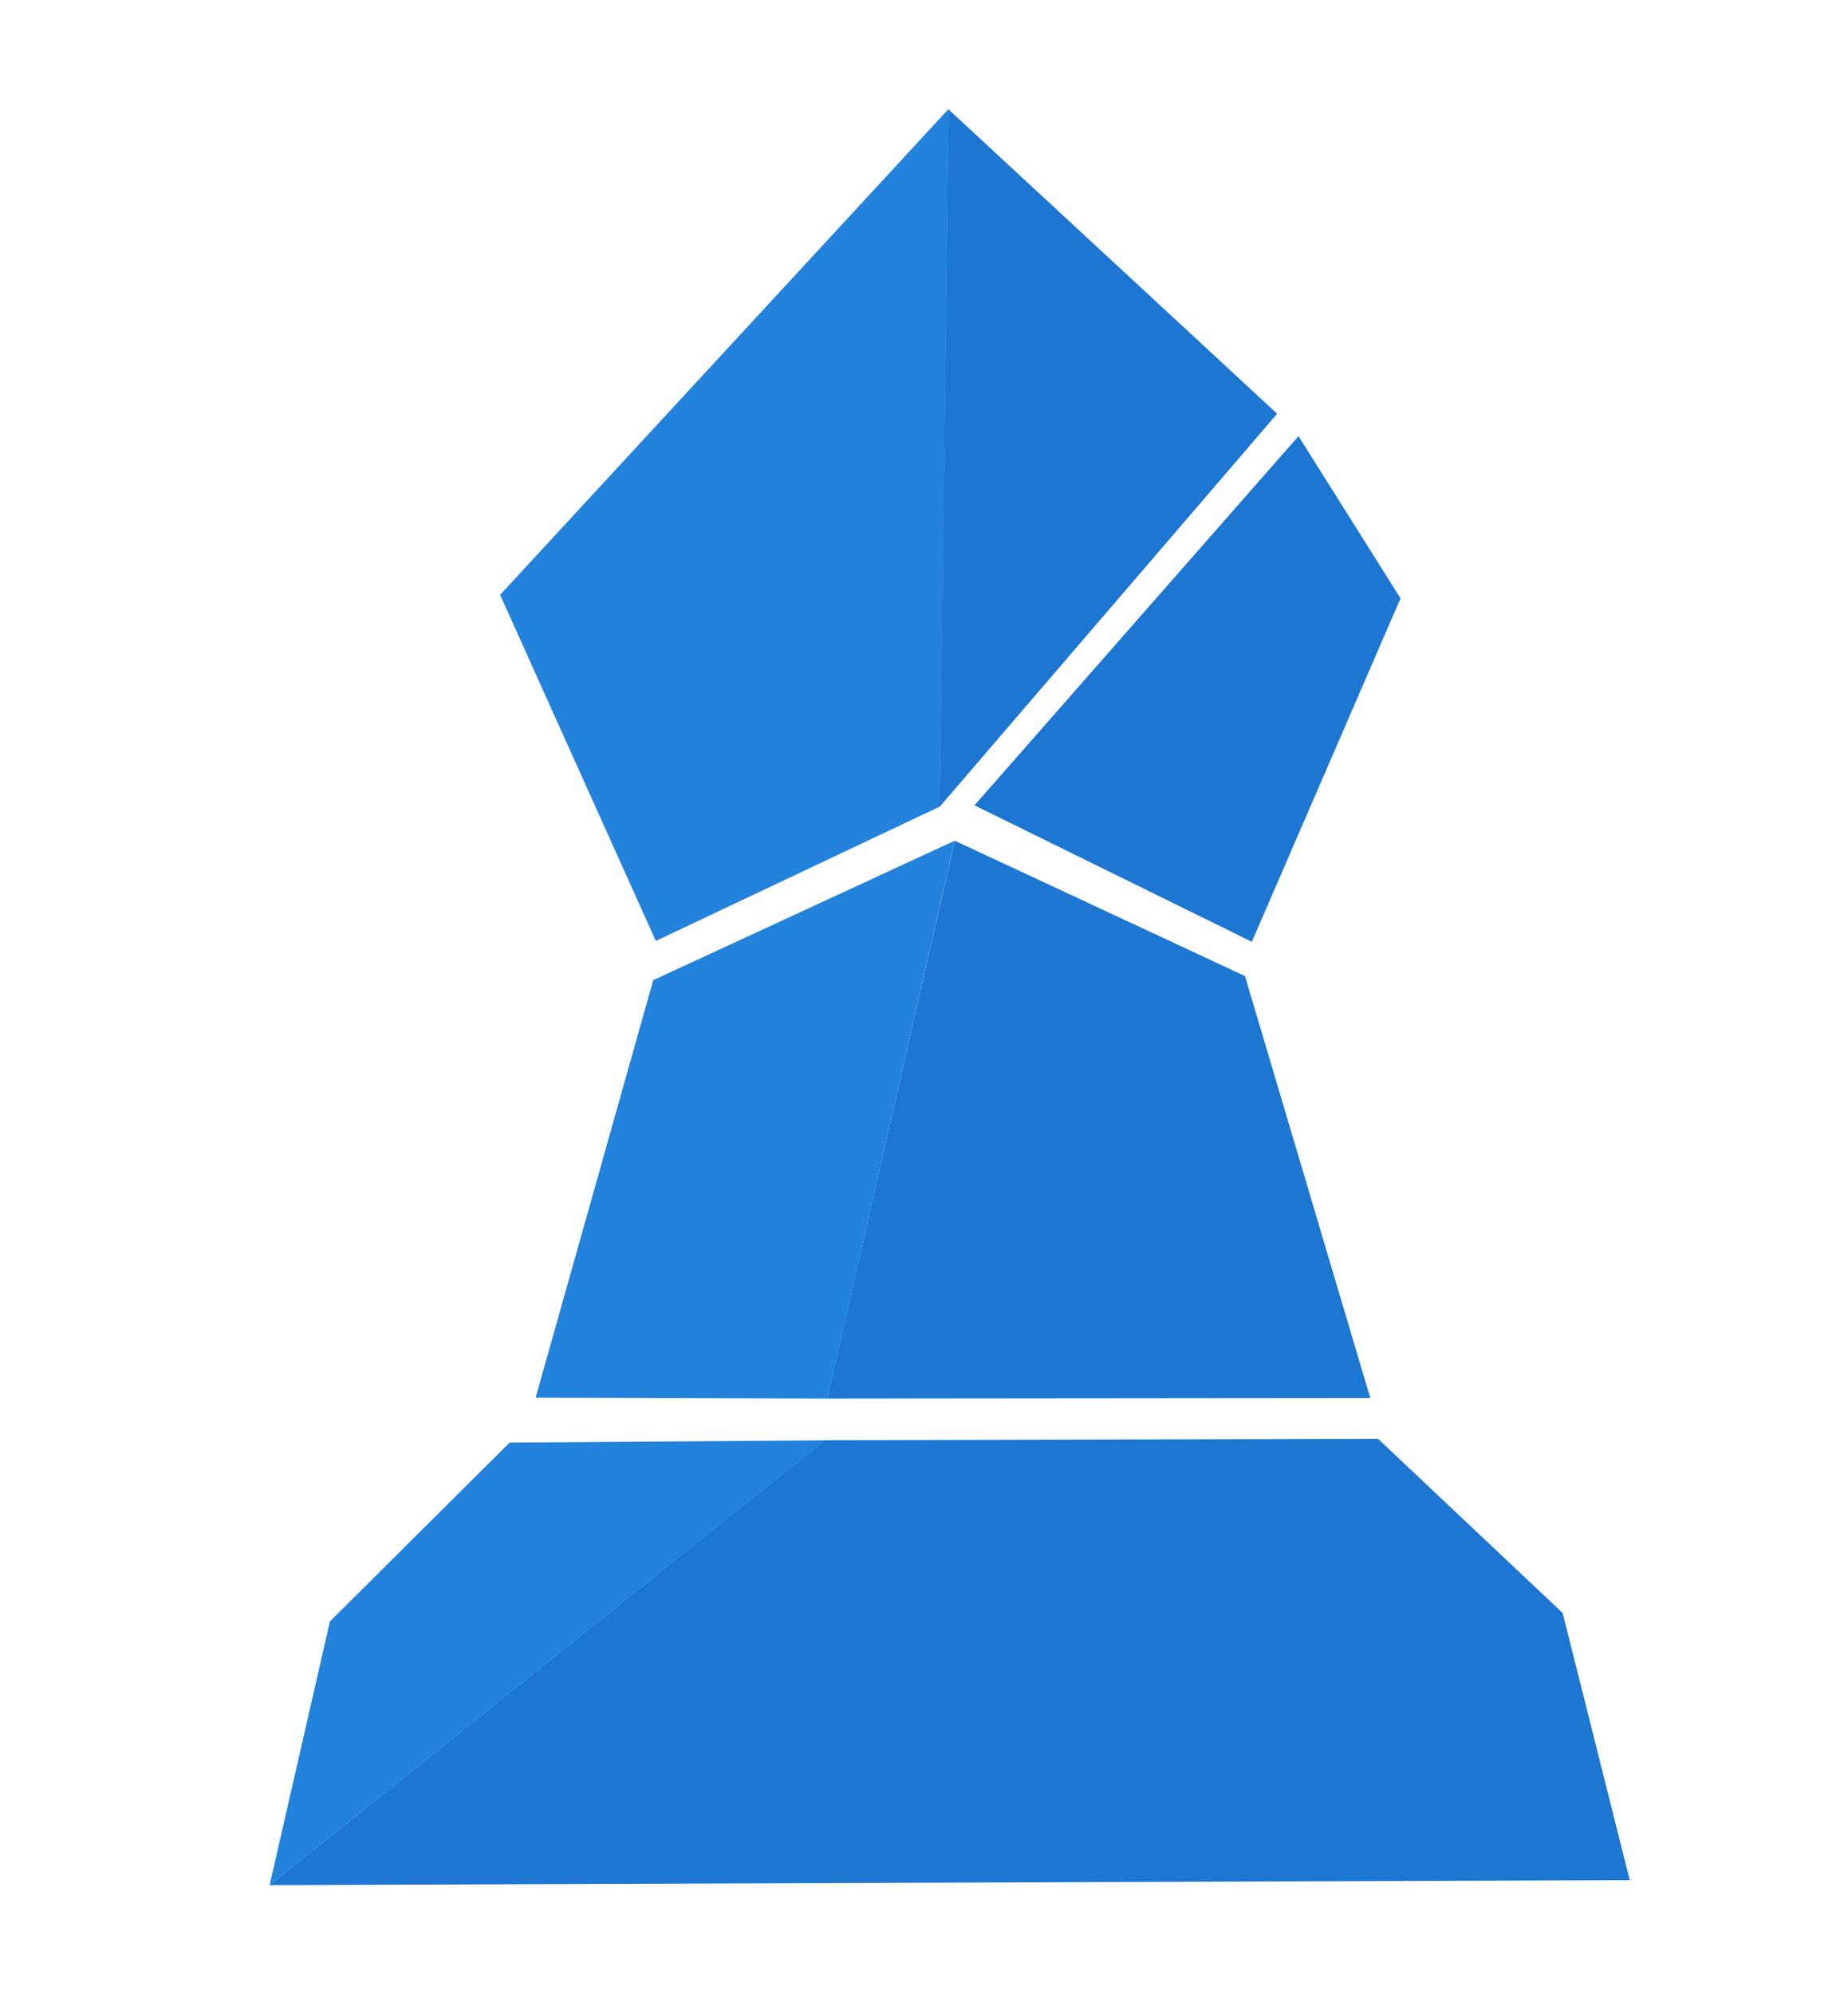
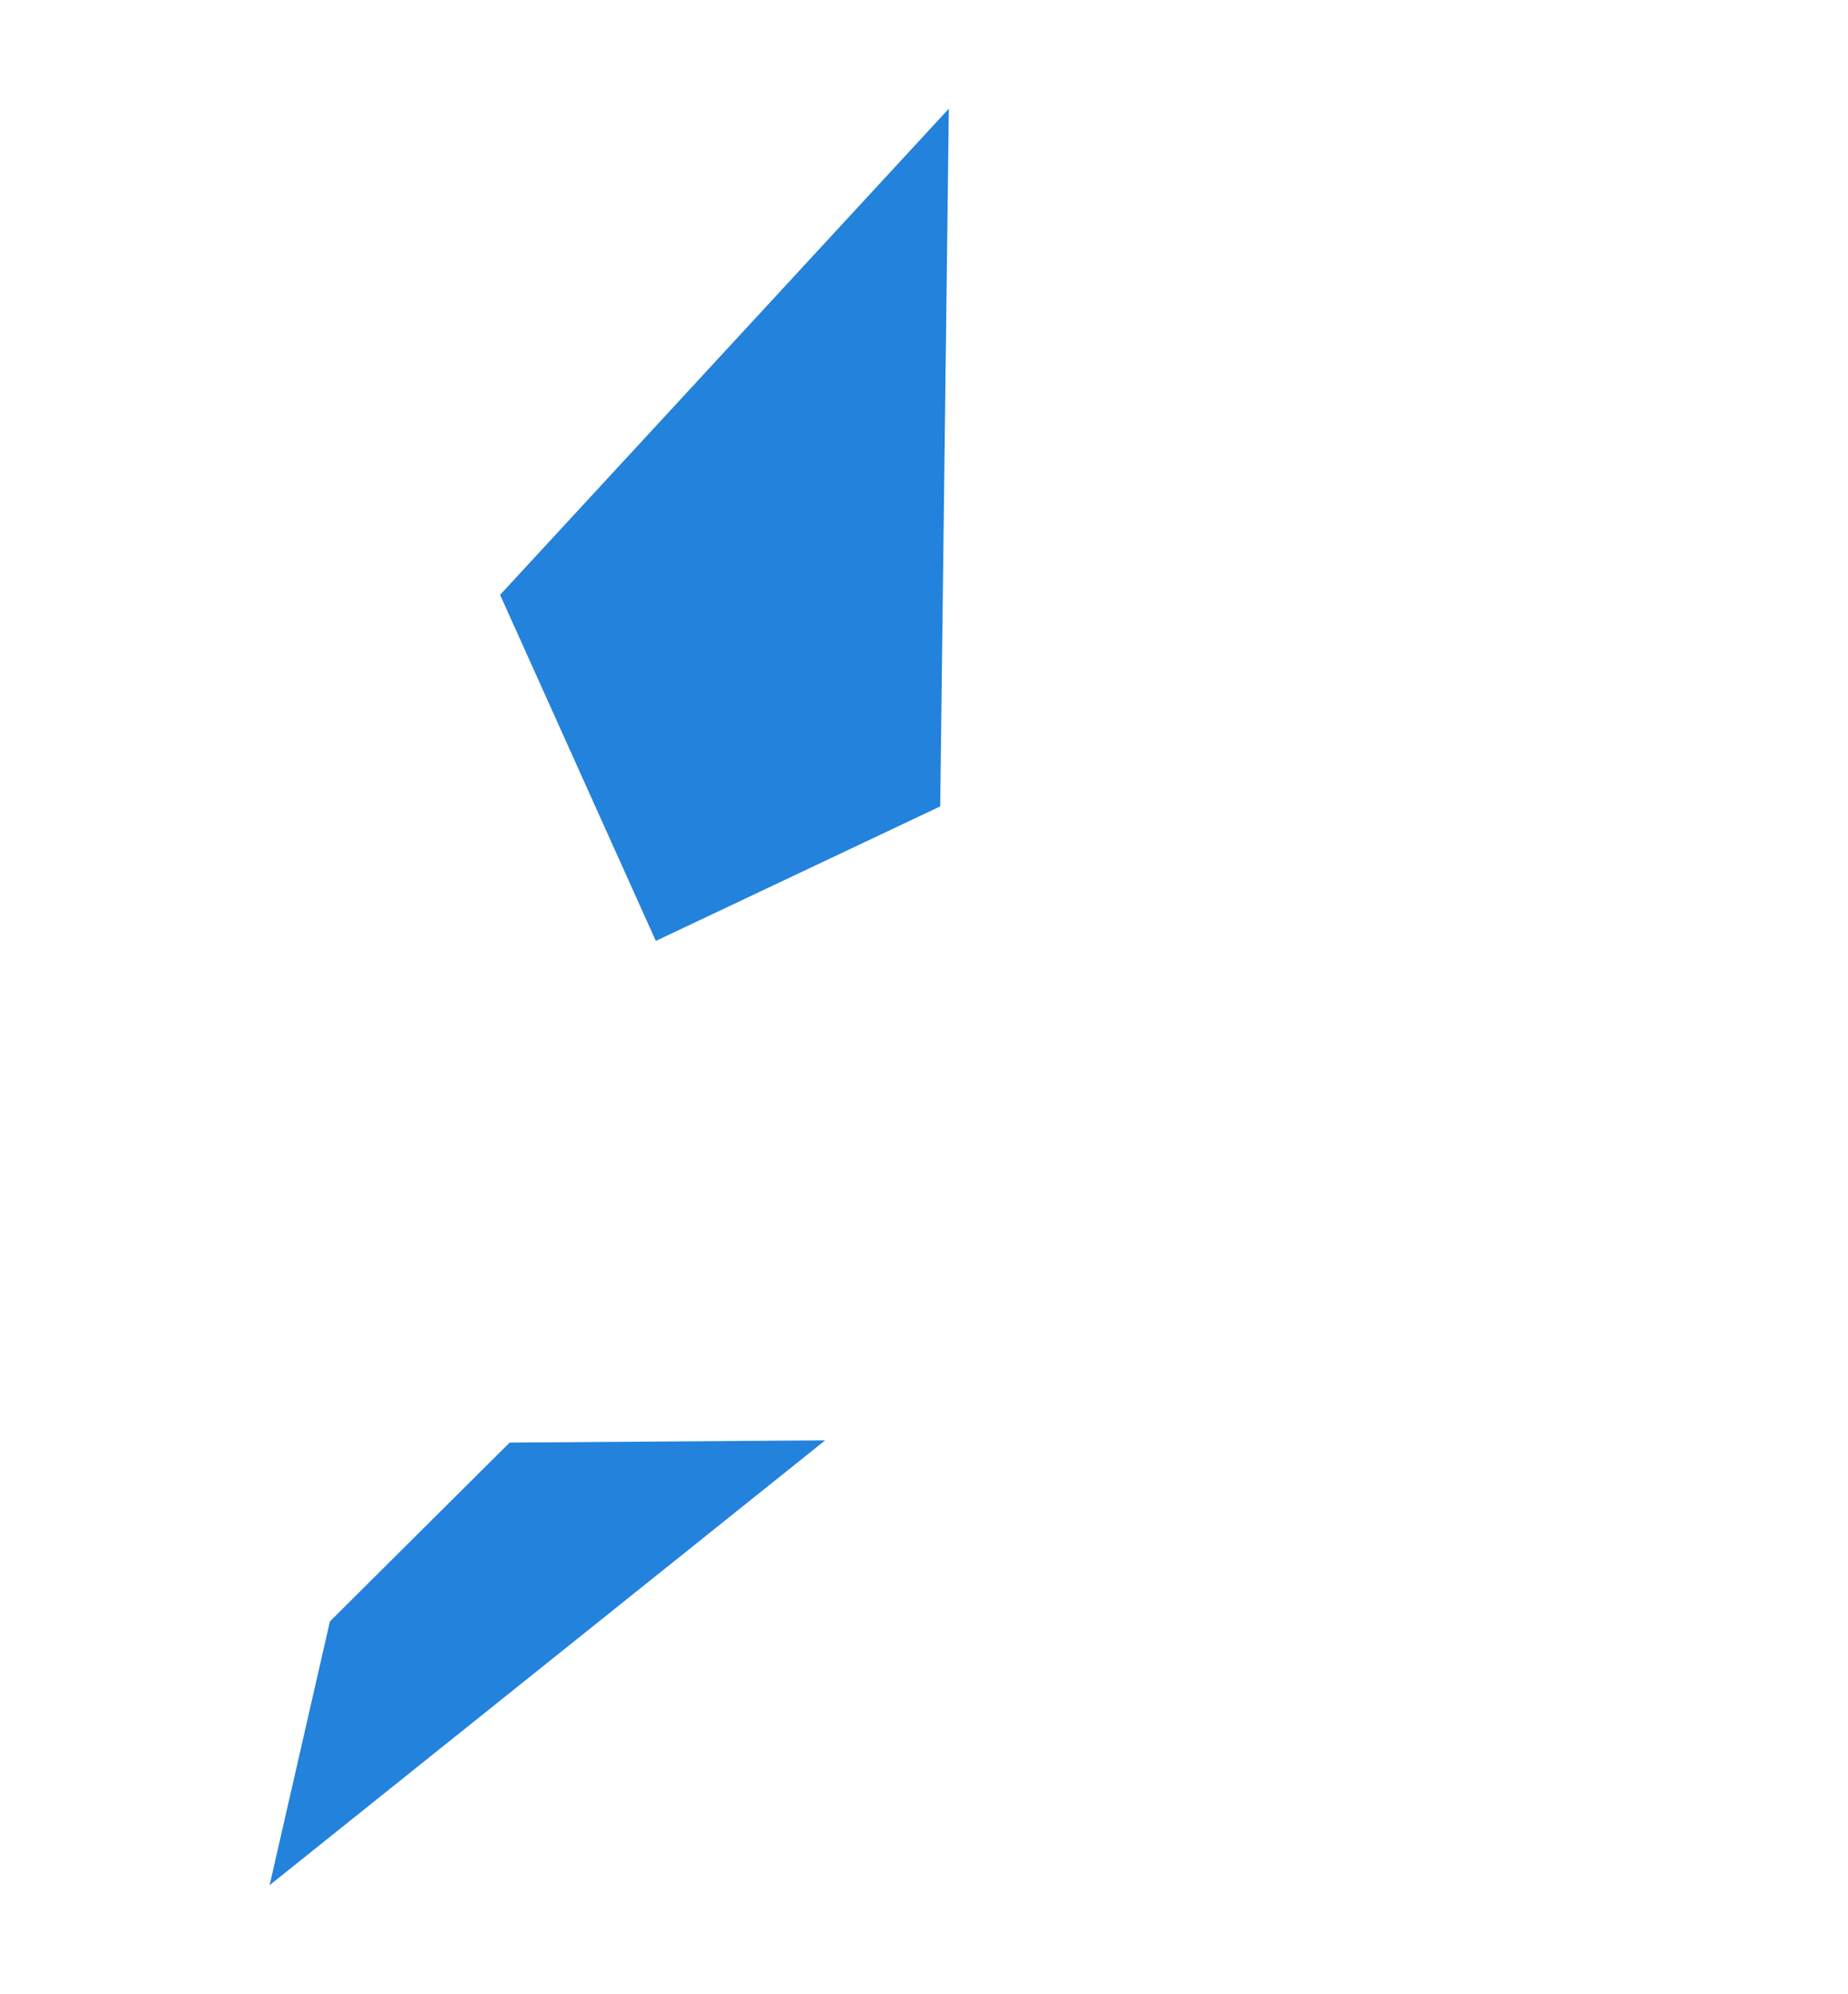
<svg xmlns="http://www.w3.org/2000/svg" xmlns:ns1="http://sodipodi.sourceforge.net/DTD/sodipodi-0.dtd" xmlns:ns2="http://www.inkscape.org/namespaces/inkscape" width="318" height="343" version="1.1" viewBox="0 0 318 343" id="svg315" ns1:docname="peon-logo.svg" ns2:version="1.2.2 (b0a8486541, 2022-12-01)">
  <defs id="defs319" />
  <ns1:namedview id="namedview317" pagecolor="#ffffff" bordercolor="#666666" borderopacity="1.0" ns2:showpageshadow="2" ns2:pageopacity="0.0" ns2:pagecheckerboard="0" ns2:deskcolor="#d1d1d1" showgrid="false" ns2:zoom="2.4023324" ns2:cx="159.01214" ns2:cy="204.80097" ns2:window-width="1920" ns2:window-height="998" ns2:window-x="0" ns2:window-y="27" ns2:window-maximized="1" ns2:current-layer="svg315" />
  <path d="m86.056 102.34 77.217-83.642-1.483 120.04-48.938 23.144z" fill="#2382db" id="path299" />
  <g fill="#1e76d3" id="g309">
-     <path d="m163.23 18.833 56.54 52.35-58.03 67.568z" id="path301" />
-     <path d="m223.44 75.032 17.556 27.918-25.582 59.08-47.728-23.472z" id="path303" />
-     <path d="m164.29 144.64 49.943 23.286 21.567 72.607-93.451 0.086z" id="path305" />
-     <path d="m141.94 247.79 95.186-0.253 31.773 29.966 11.545 45.966-234.06 0.859z" id="path307" />
-   </g>
-   <path d="m164.27 144.65-21.894 95.975-50.209-0.159 20.243-71.84z" fill="#2382db" id="path311" />
+     </g>
  <path d="m46.397 324.33 95.595-76.525-54.302 0.389-30.919 30.763z" fill="#2382db" id="path313" />
</svg>